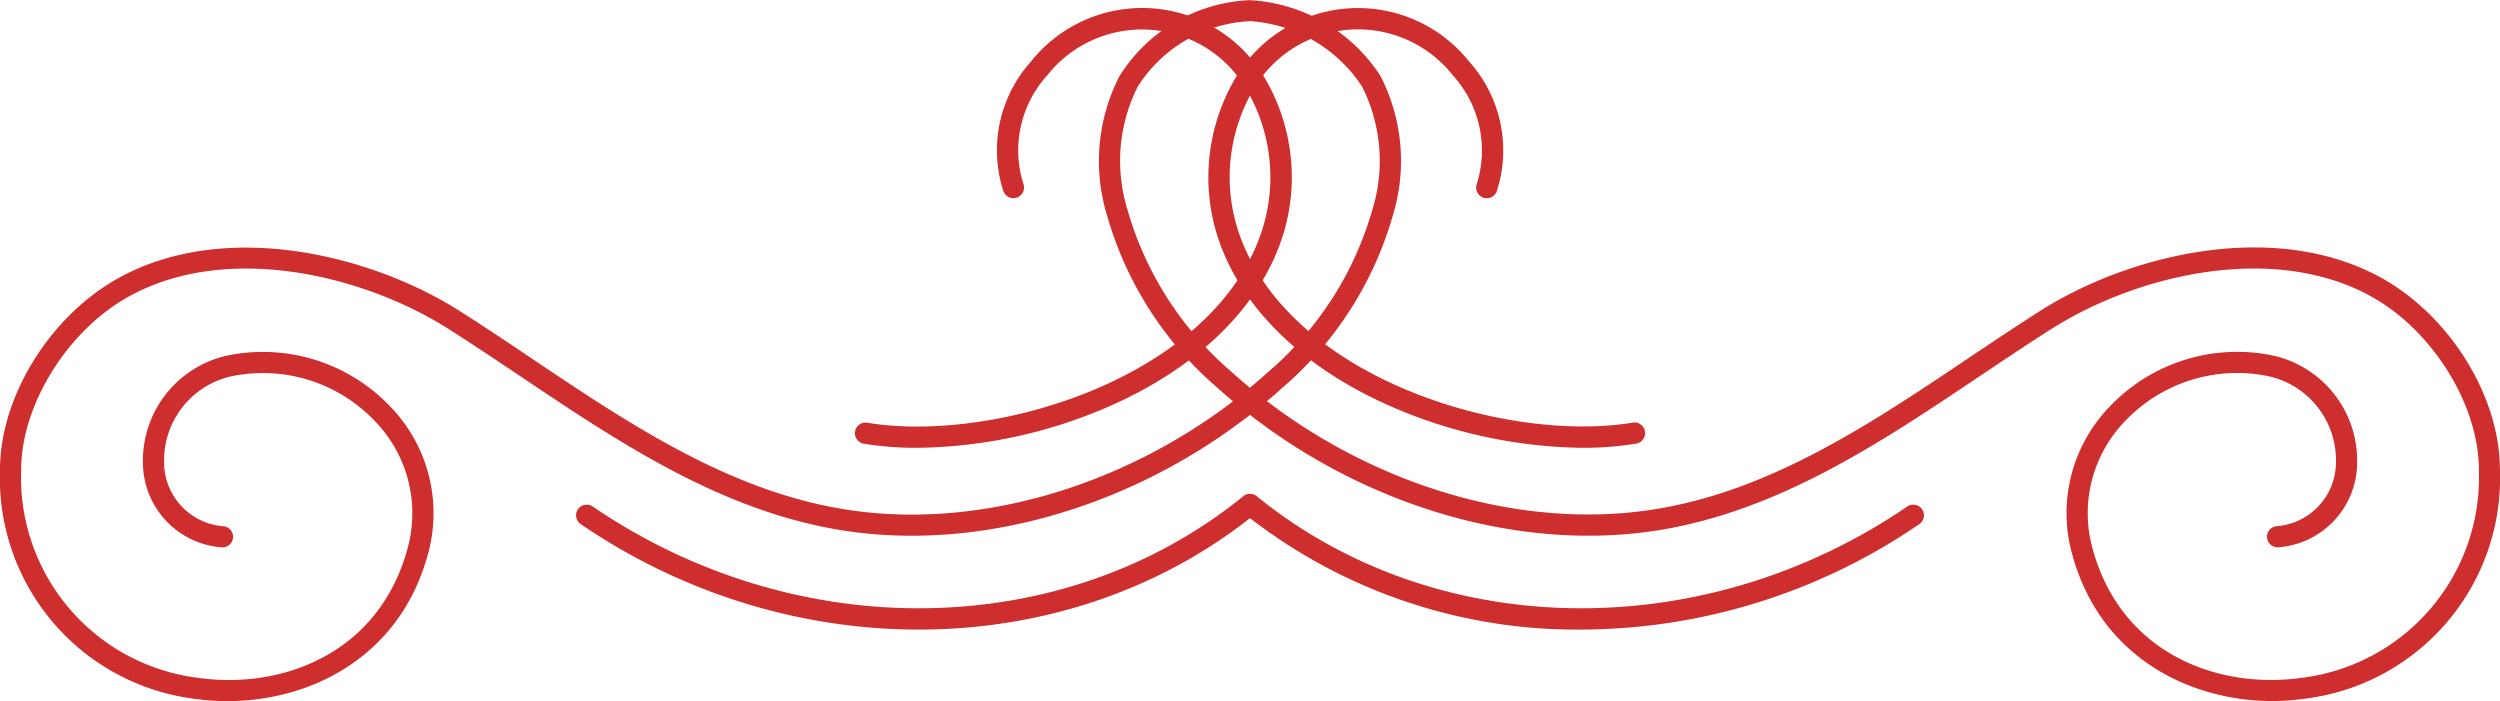
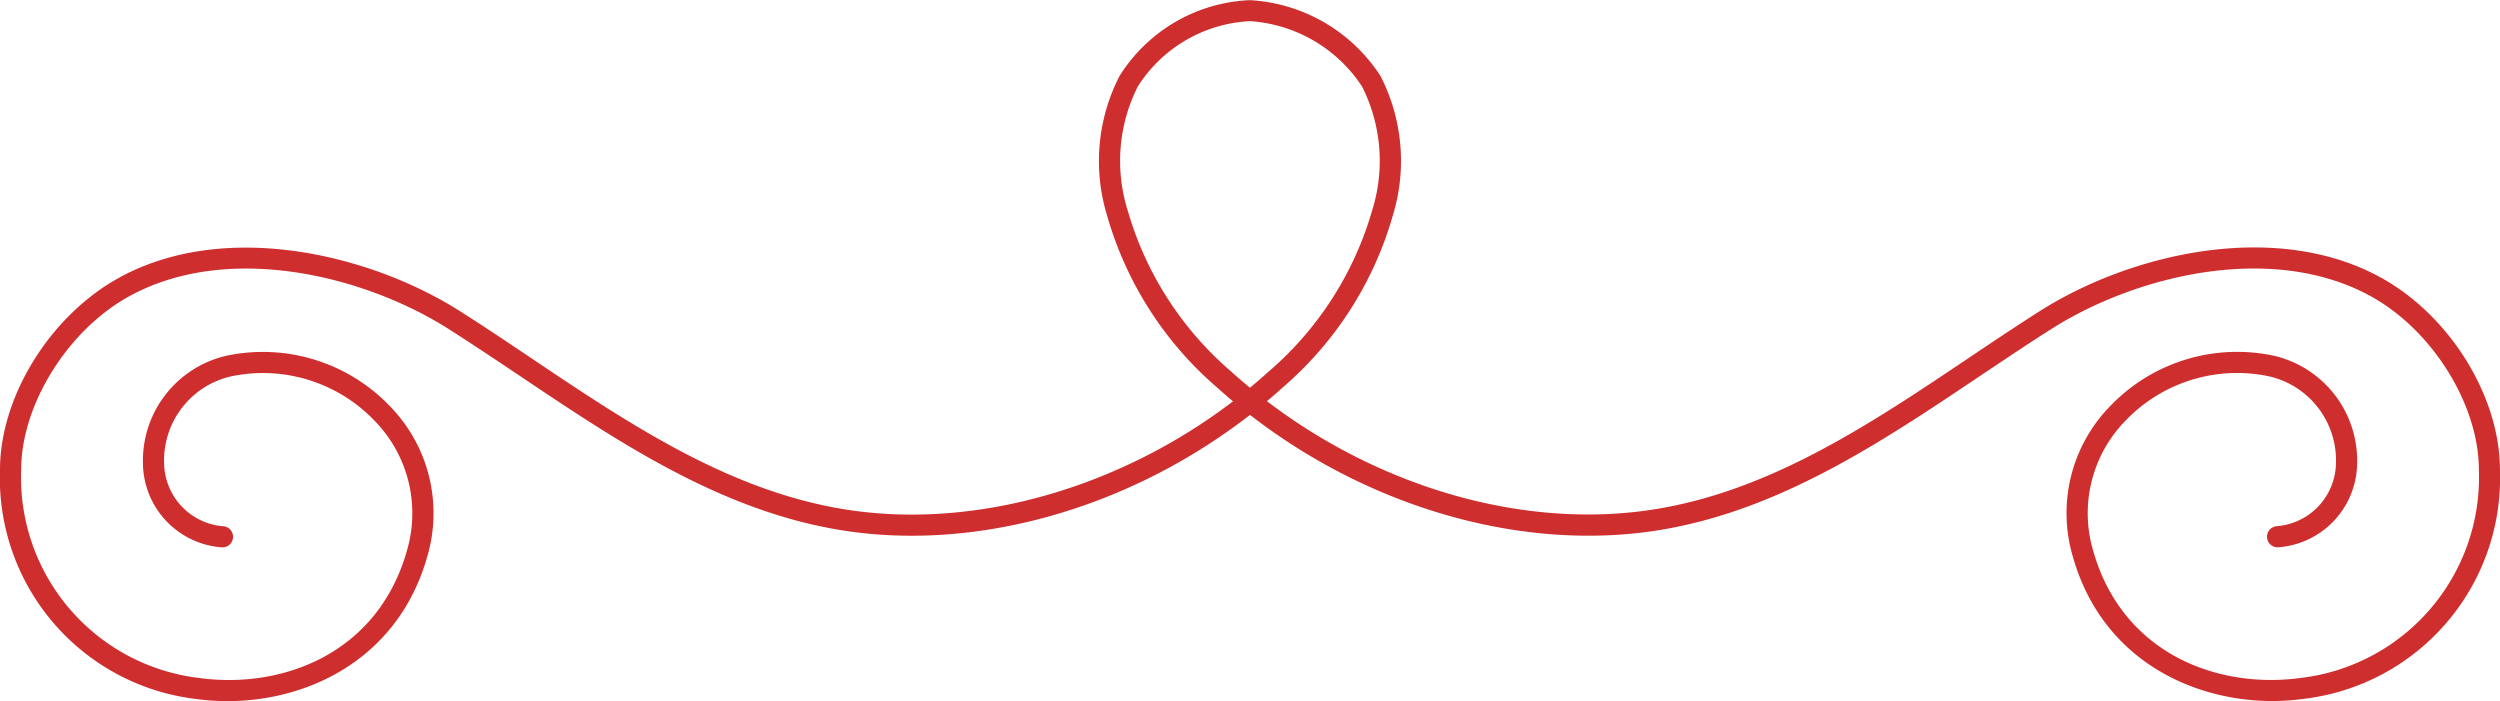
<svg xmlns="http://www.w3.org/2000/svg" id="ORNAMENT_RED_1" width="155" height="43.465" viewBox="0 0 155 43.465">
  <g id="ornament">
    <g id="Group_23989" data-name="Group 23989">
      <path id="Path_7096" data-name="Path 7096" d="M613.305,203.787c-5.07,0-10.633-2.659-12.4-9.028a9.488,9.488,0,0,1,2.319-9.24,10.9,10.9,0,0,1,10.187-3.136,6.674,6.674,0,0,1,5.14,6.687,5.273,5.273,0,0,1-4.834,5.18.656.656,0,1,1-.19-1.3,3.981,3.981,0,0,0,3.713-3.927,5.344,5.344,0,0,0-4.108-5.359,9.576,9.576,0,0,0-8.954,2.755,8.2,8.2,0,0,0-2.01,7.987c1.8,6.465,7.769,8.652,12.887,7.949A12.518,12.518,0,0,0,626.1,189.449c0-4.025-2.876-8.648-6.685-10.75-6.1-3.37-14.532-1.325-19.785,2-1.486.94-3,1.96-4.474,2.945C589.031,187.753,582.7,192,575.22,193.2c-8.4,1.342-17.872-1.38-25.31-7.154-7.437,5.775-16.912,8.5-25.31,7.154-7.48-1.2-13.811-5.445-19.934-9.554-1.469-.985-2.987-2-4.474-2.945-5.252-3.325-13.686-5.37-19.785-2-3.809,2.1-6.683,6.725-6.685,10.75a12.518,12.518,0,0,0,11.046,12.908c5.112.7,11.087-1.485,12.887-7.949a8.2,8.2,0,0,0-2.009-7.987,9.569,9.569,0,0,0-8.954-2.755,5.344,5.344,0,0,0-4.108,5.359,3.981,3.981,0,0,0,3.713,3.927.656.656,0,1,1-.19,1.3,5.273,5.273,0,0,1-4.834-5.18,6.674,6.674,0,0,1,5.14-6.687,10.9,10.9,0,0,1,10.187,3.136,9.488,9.488,0,0,1,2.319,9.24c-2,7.188-8.83,9.654-14.329,8.9a13.789,13.789,0,0,1-12.18-14.209c0-4.54,3.1-9.543,7.362-11.9,6.569-3.626,15.552-1.485,21.122,2.04,1.5.951,3.028,1.974,4.5,2.965,6,4.029,12.214,8.2,19.41,9.347,7.95,1.271,16.935-1.276,24.051-6.7q-.5-.423-.993-.864a22.033,22.033,0,0,1-6.821-10.683,11.527,11.527,0,0,1,.775-8.615,10.029,10.029,0,0,1,8.089-4.711A10.33,10.33,0,0,1,558,165.034a11.527,11.527,0,0,1,.775,8.615,22.034,22.034,0,0,1-6.821,10.683q-.488.441-.993.864c7.117,5.428,16.1,7.98,24.051,6.7,7.2-1.151,13.406-5.317,19.41-9.347,1.476-.99,3-2.014,4.5-2.965,5.569-3.525,14.554-5.668,21.122-2.04,4.263,2.355,7.359,7.358,7.362,11.9a13.789,13.789,0,0,1-12.181,14.209A14.2,14.2,0,0,1,613.305,203.787Zm-63.4-42.152a8.746,8.746,0,0,0-6.951,4.051,10.239,10.239,0,0,0-.642,7.635,20.726,20.726,0,0,0,6.428,10.036q.572.516,1.165,1.005.592-.488,1.165-1.005a20.726,20.726,0,0,0,6.428-10.036,10.239,10.239,0,0,0-.642-7.635A9.014,9.014,0,0,0,549.91,161.635Z" transform="translate(-472.41 -160.323)" fill="#cf2e2e" />
    </g>
    <g id="Group_23990" data-name="Group 23990" transform="translate(35.71 30.616)">
-       <path id="Path_7097" data-name="Path 7097" d="M575.914,203.846a33.119,33.119,0,0,1-20.54-6.91c-11.536,9.063-28.517,9.238-41.5.368a.661.661,0,0,1,.745-1.092c12.661,8.649,29.248,8.387,40.339-.635a.659.659,0,0,1,.834,0c11.09,9.022,27.677,9.283,40.339.635a.661.661,0,0,1,.745,1.092A37.25,37.25,0,0,1,575.914,203.846Z" transform="translate(-513.584 -195.428)" fill="#cf2e2e" />
-     </g>
+       </g>
    <g id="Group_23991" data-name="Group 23991" transform="translate(52.958 0.498)">
-       <path id="Path_7098" data-name="Path 7098" d="M536.938,188.155a20.254,20.254,0,0,1-3.346-.263.661.661,0,0,1,.22-1.3c7.9,1.335,21.728-2.819,24.579-12.119a10.764,10.764,0,0,0-1.041-8.566A7.5,7.5,0,0,0,545,165.076a6.914,6.914,0,0,0-1.474,6.693.661.661,0,1,1-1.24.457,8.234,8.234,0,0,1,1.7-8,8.823,8.823,0,0,1,14.5.98,12.121,12.121,0,0,1,1.18,9.645c-1.388,4.529-5.315,8.378-11.055,10.838A30.628,30.628,0,0,1,536.938,188.155Z" transform="translate(-533.041 -160.888)" fill="#cf2e2e" />
-     </g>
+       </g>
    <g id="Group_23992" data-name="Group 23992" transform="translate(74.92 0.497)">
-       <path id="Path_7099" data-name="Path 7099" d="M581.41,188.155a30.628,30.628,0,0,1-11.663-2.462c-5.74-2.46-9.667-6.309-11.055-10.838a12.122,12.122,0,0,1,1.18-9.645,8.823,8.823,0,0,1,14.5-.98,8.234,8.234,0,0,1,1.7,8,.661.661,0,1,1-1.24-.457,6.914,6.914,0,0,0-1.474-6.693A7.5,7.5,0,0,0,561,165.9a10.764,10.764,0,0,0-1.041,8.566c2.851,9.3,16.682,13.457,24.579,12.119a.661.661,0,0,1,.22,1.3A20.249,20.249,0,0,1,581.41,188.155Z" transform="translate(-558.185 -160.887)" fill="#cf2e2e" />
-     </g>
+       </g>
  </g>
</svg>